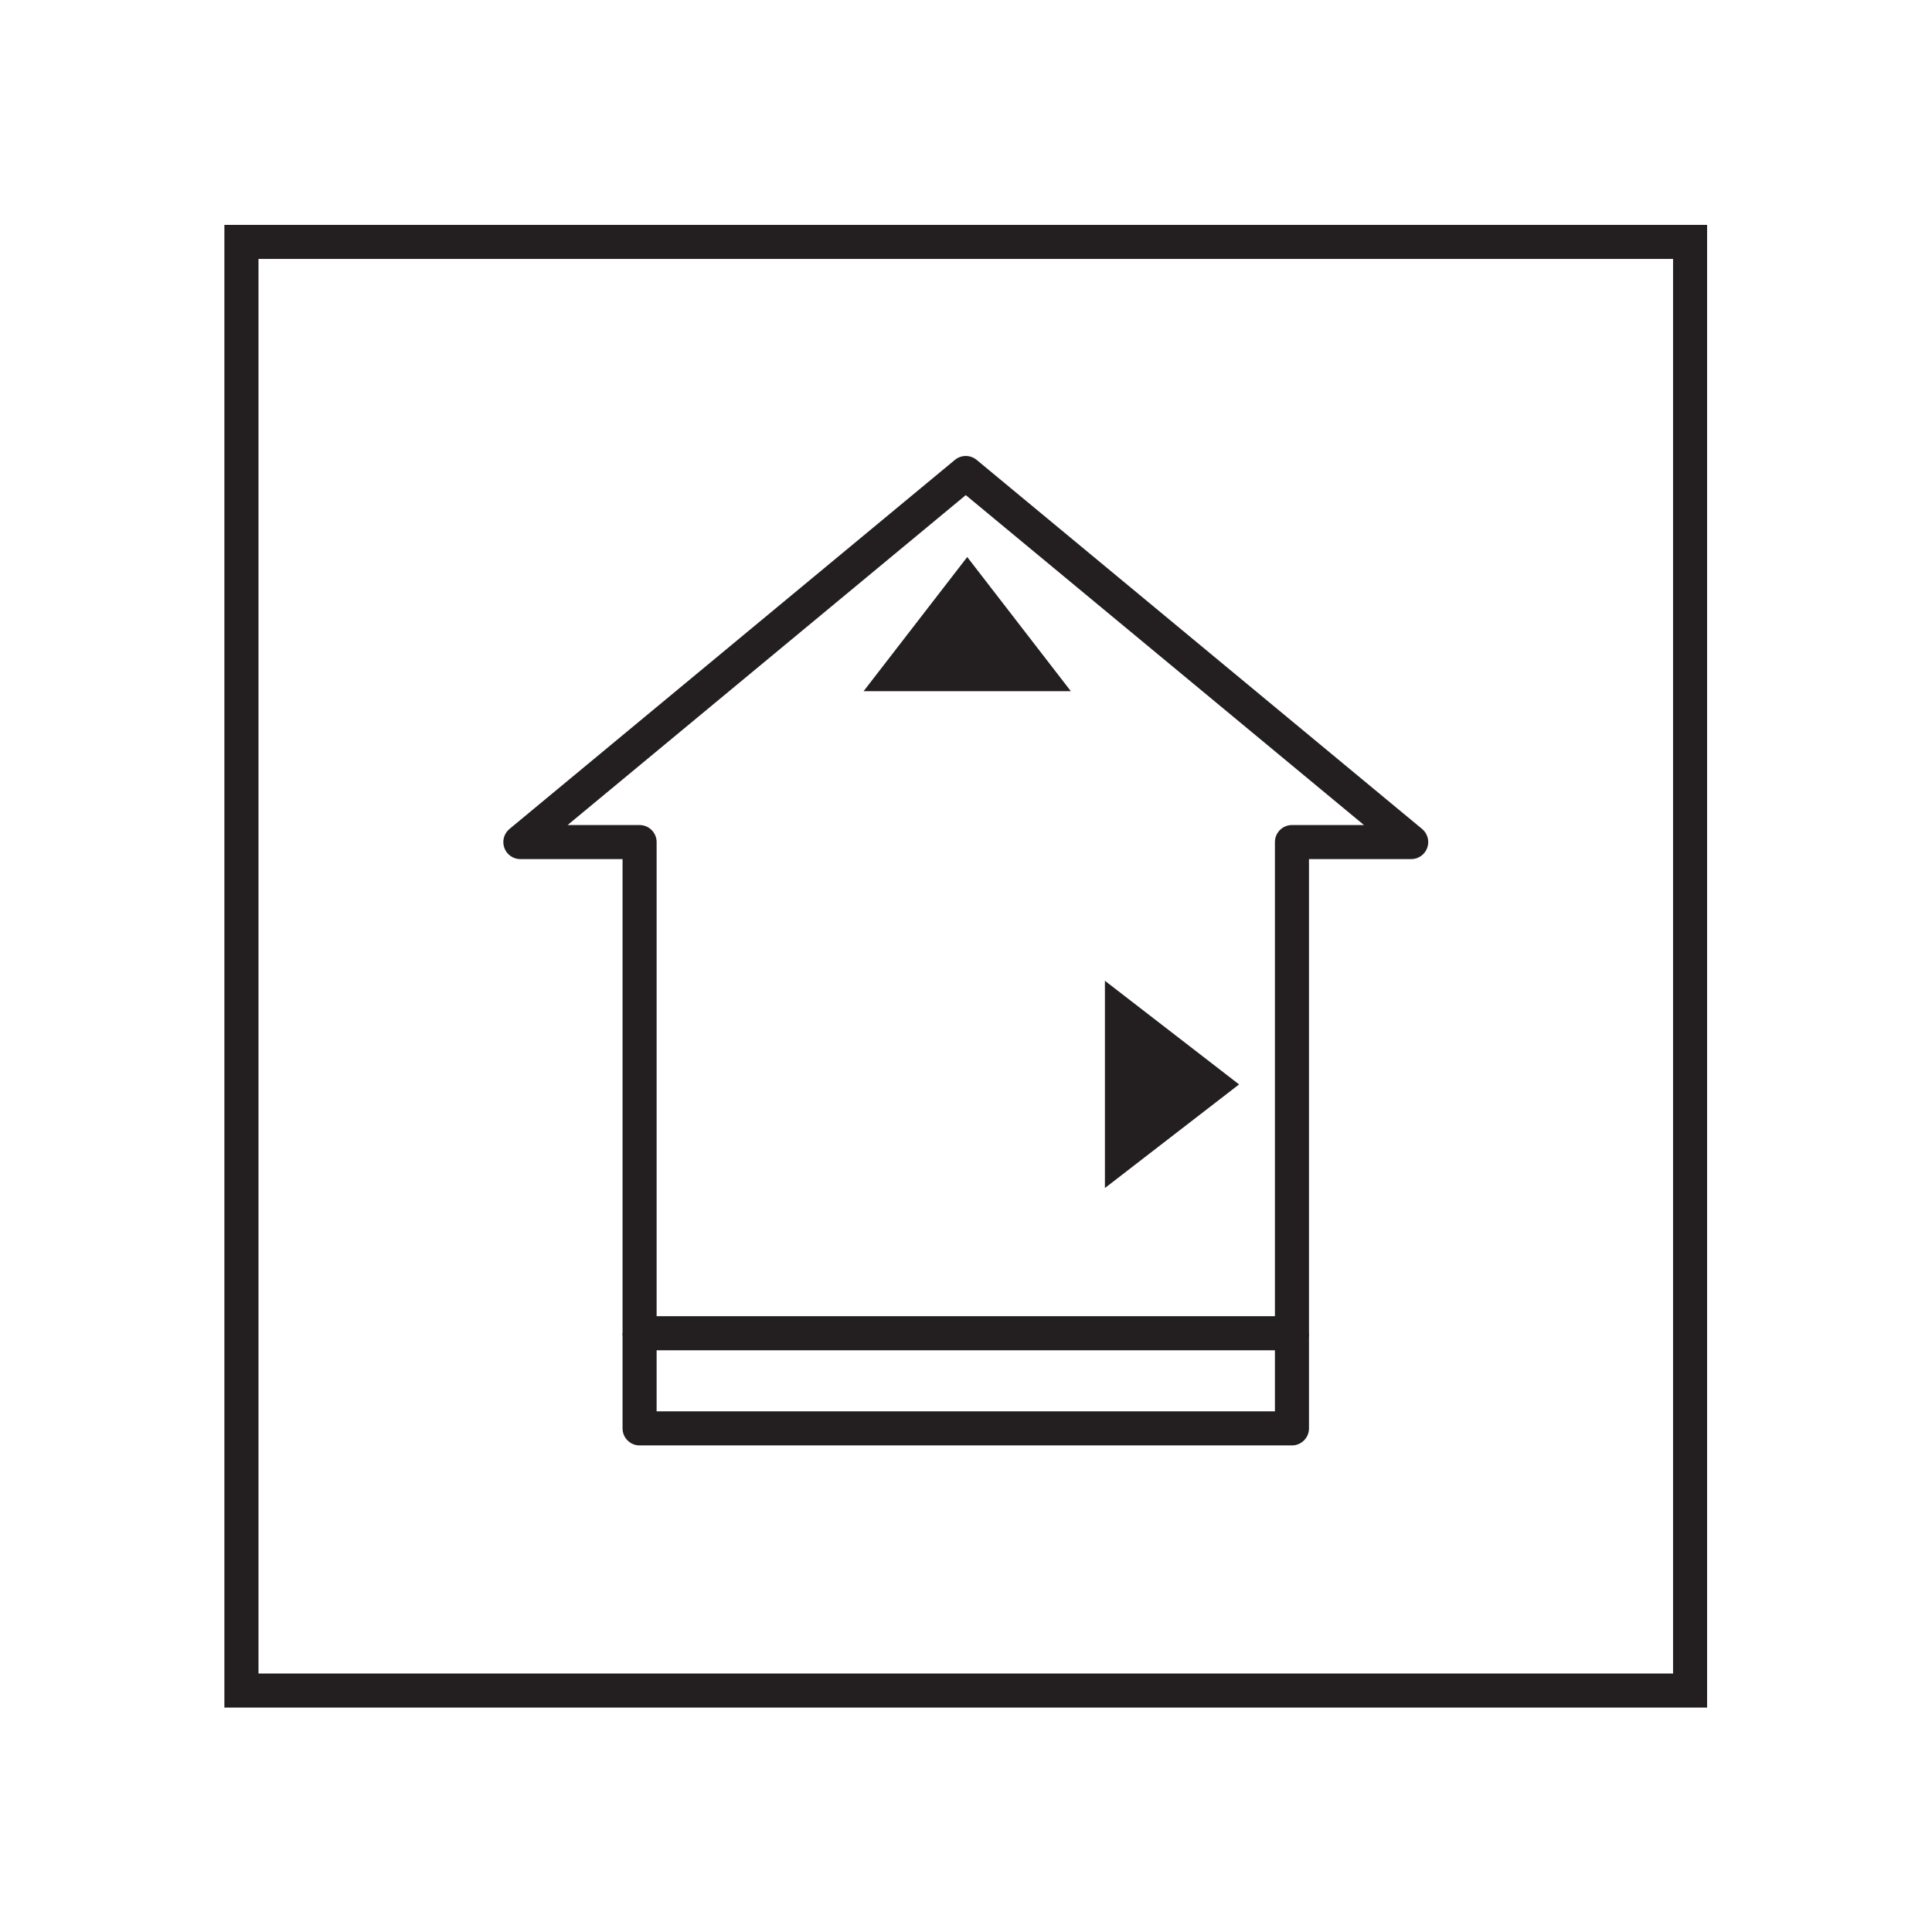
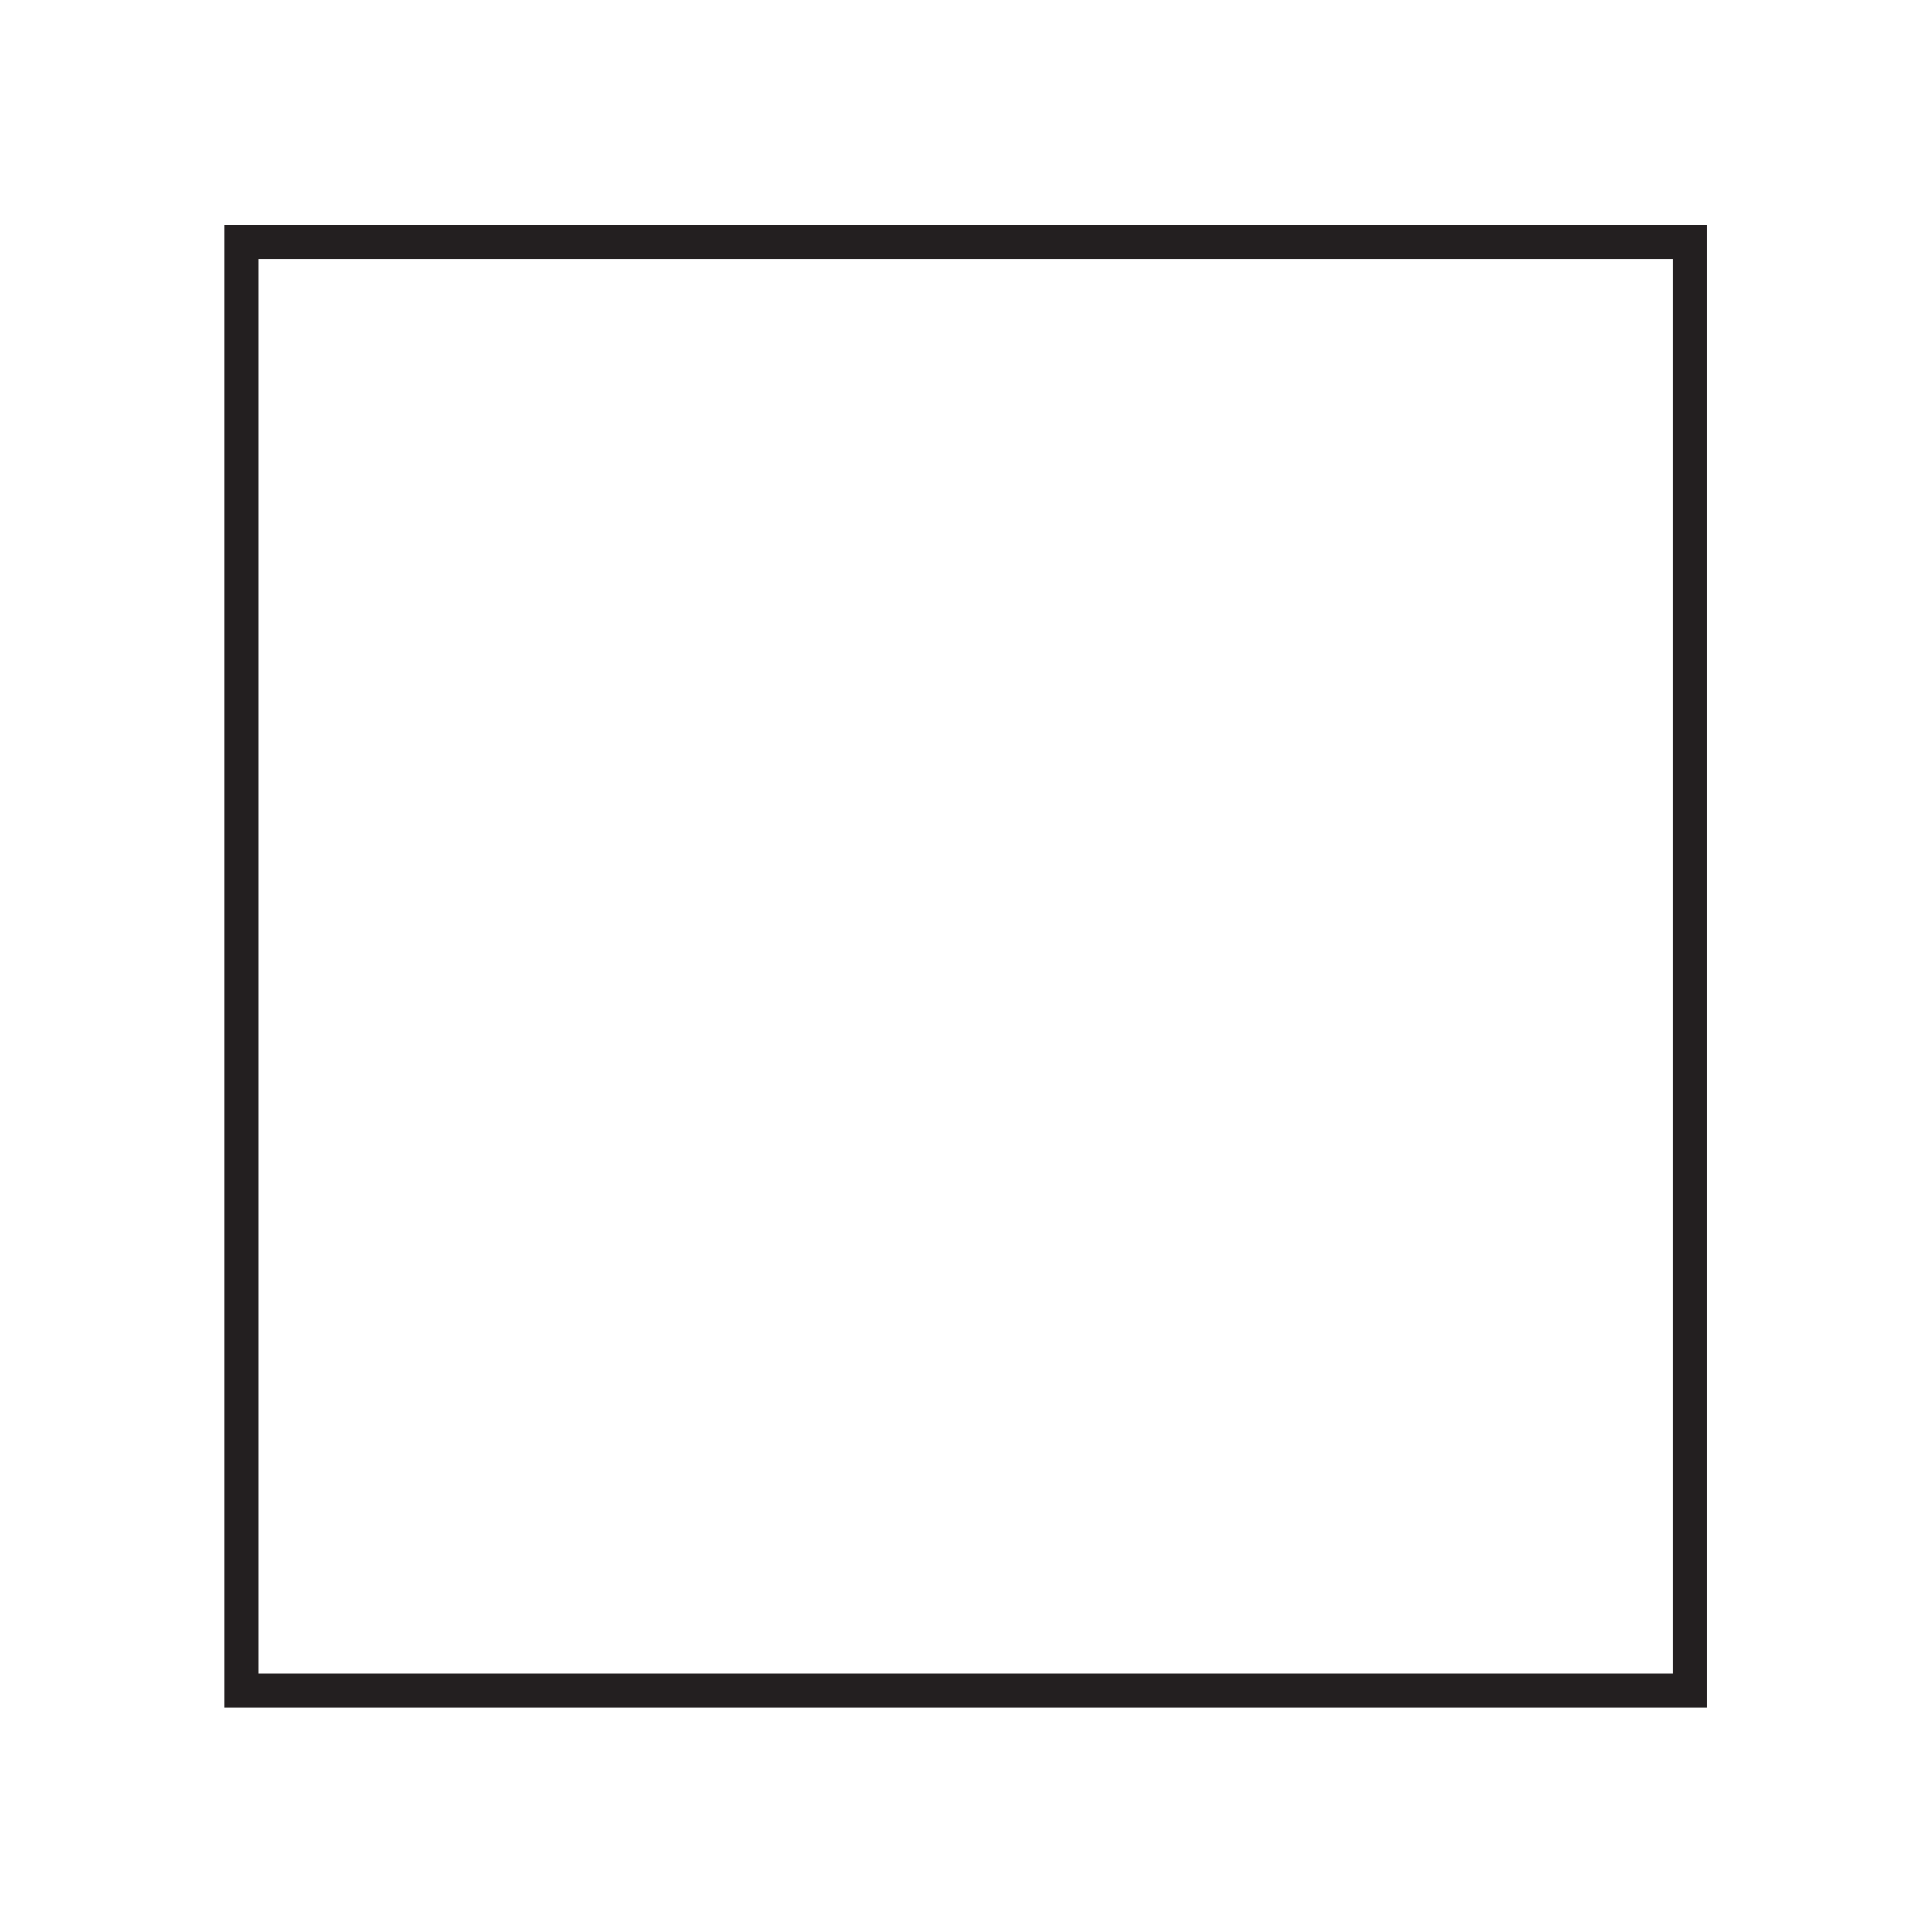
<svg xmlns="http://www.w3.org/2000/svg" xmlns:ns1="http://sodipodi.sourceforge.net/DTD/sodipodi-0.dtd" xmlns:ns2="http://www.inkscape.org/namespaces/inkscape" id="svg2" xml:space="preserve" width="75.591" height="75.591" viewBox="0 0 75.591 75.591" ns1:docname="field_p_areas_for_use_iaw3_ceilings_walls.svg" ns2:version="0.92.3 (2405546, 2018-03-11)">
  <defs id="defs6">
    <clipPath clipPathUnits="userSpaceOnUse" id="clipPath20">
-       <path d="M 0,56.693 H 56.693 V 0 H 0 Z" id="path18" ns2:connector-curvature="0" />
-     </clipPath>
+       </clipPath>
  </defs>
  <g id="g10" ns2:groupmode="layer" ns2:label="maali_sisaseina_sisakatto" transform="matrix(1.333,0,0,-1.333,0,75.591)">
    <path d="m 7.587,7.587 h 41.52 v 41.52 H 7.587 Z m 42.519,-1 H 6.586 v 43.52 h 43.52 z" style="fill:#231f20;fill-opacity:1;fill-rule:nonzero;stroke:none" id="path12" ns2:connector-curvature="0" />
    <g id="g14">
      <g id="g16" clip-path="url(#clipPath20)">
        <g id="g22" transform="translate(19.273,18.075)">
          <path d="m 0,0 h 18.148 v 13.916 c 0,0.276 0.224,0.5 0.5,0.5 h 2.114 L 9.074,24.1 -2.613,14.416 H -0.5 c 0.276,0 0.5,-0.224 0.5,-0.5 z M 18.648,-1 H -0.5 C -0.776,-1 -1,-0.776 -1,-0.5 v 13.916 h -3 c -0.211,0 -0.399,0.132 -0.47,0.331 -0.072,0.198 -0.011,0.42 0.151,0.554 L 8.755,25.134 c 0.185,0.153 0.453,0.153 0.638,0 L 22.468,14.301 c 0.162,-0.134 0.222,-0.356 0.151,-0.554 -0.072,-0.199 -0.26,-0.331 -0.471,-0.331 h -3 V -0.5 c 0,-0.276 -0.223,-0.5 -0.5,-0.5" style="fill:#231f20;fill-opacity:1;fill-rule:nonzero;stroke:none" id="path24" ns2:connector-curvature="0" />
        </g>
        <g id="g26" transform="translate(37.921,14.282)">
-           <path d="m 0,0 h -19.148 c -0.277,0 -0.5,0.224 -0.5,0.5 v 2.793 h 1 V 1 H -0.5 v 2.293 h 1 V 0.5 C 0.5,0.224 0.276,0 0,0" style="fill:#231f20;fill-opacity:1;fill-rule:nonzero;stroke:none" id="path28" ns2:connector-curvature="0" />
-         </g>
+           </g>
        <g id="g30" transform="translate(32.431,21.837)">
          <path d="M 0,0 V 6.083 L 3.938,3.041 Z" style="fill:#231f20;fill-opacity:1;fill-rule:nonzero;stroke:none" id="path32" ns2:connector-curvature="0" />
        </g>
        <g id="g34" transform="translate(31.431,36.42)">
          <path d="m 0,0 h -6.083 l 3.042,3.938 z" style="fill:#231f20;fill-opacity:1;fill-rule:nonzero;stroke:none" id="path36" ns2:connector-curvature="0" />
        </g>
      </g>
    </g>
  </g>
</svg>